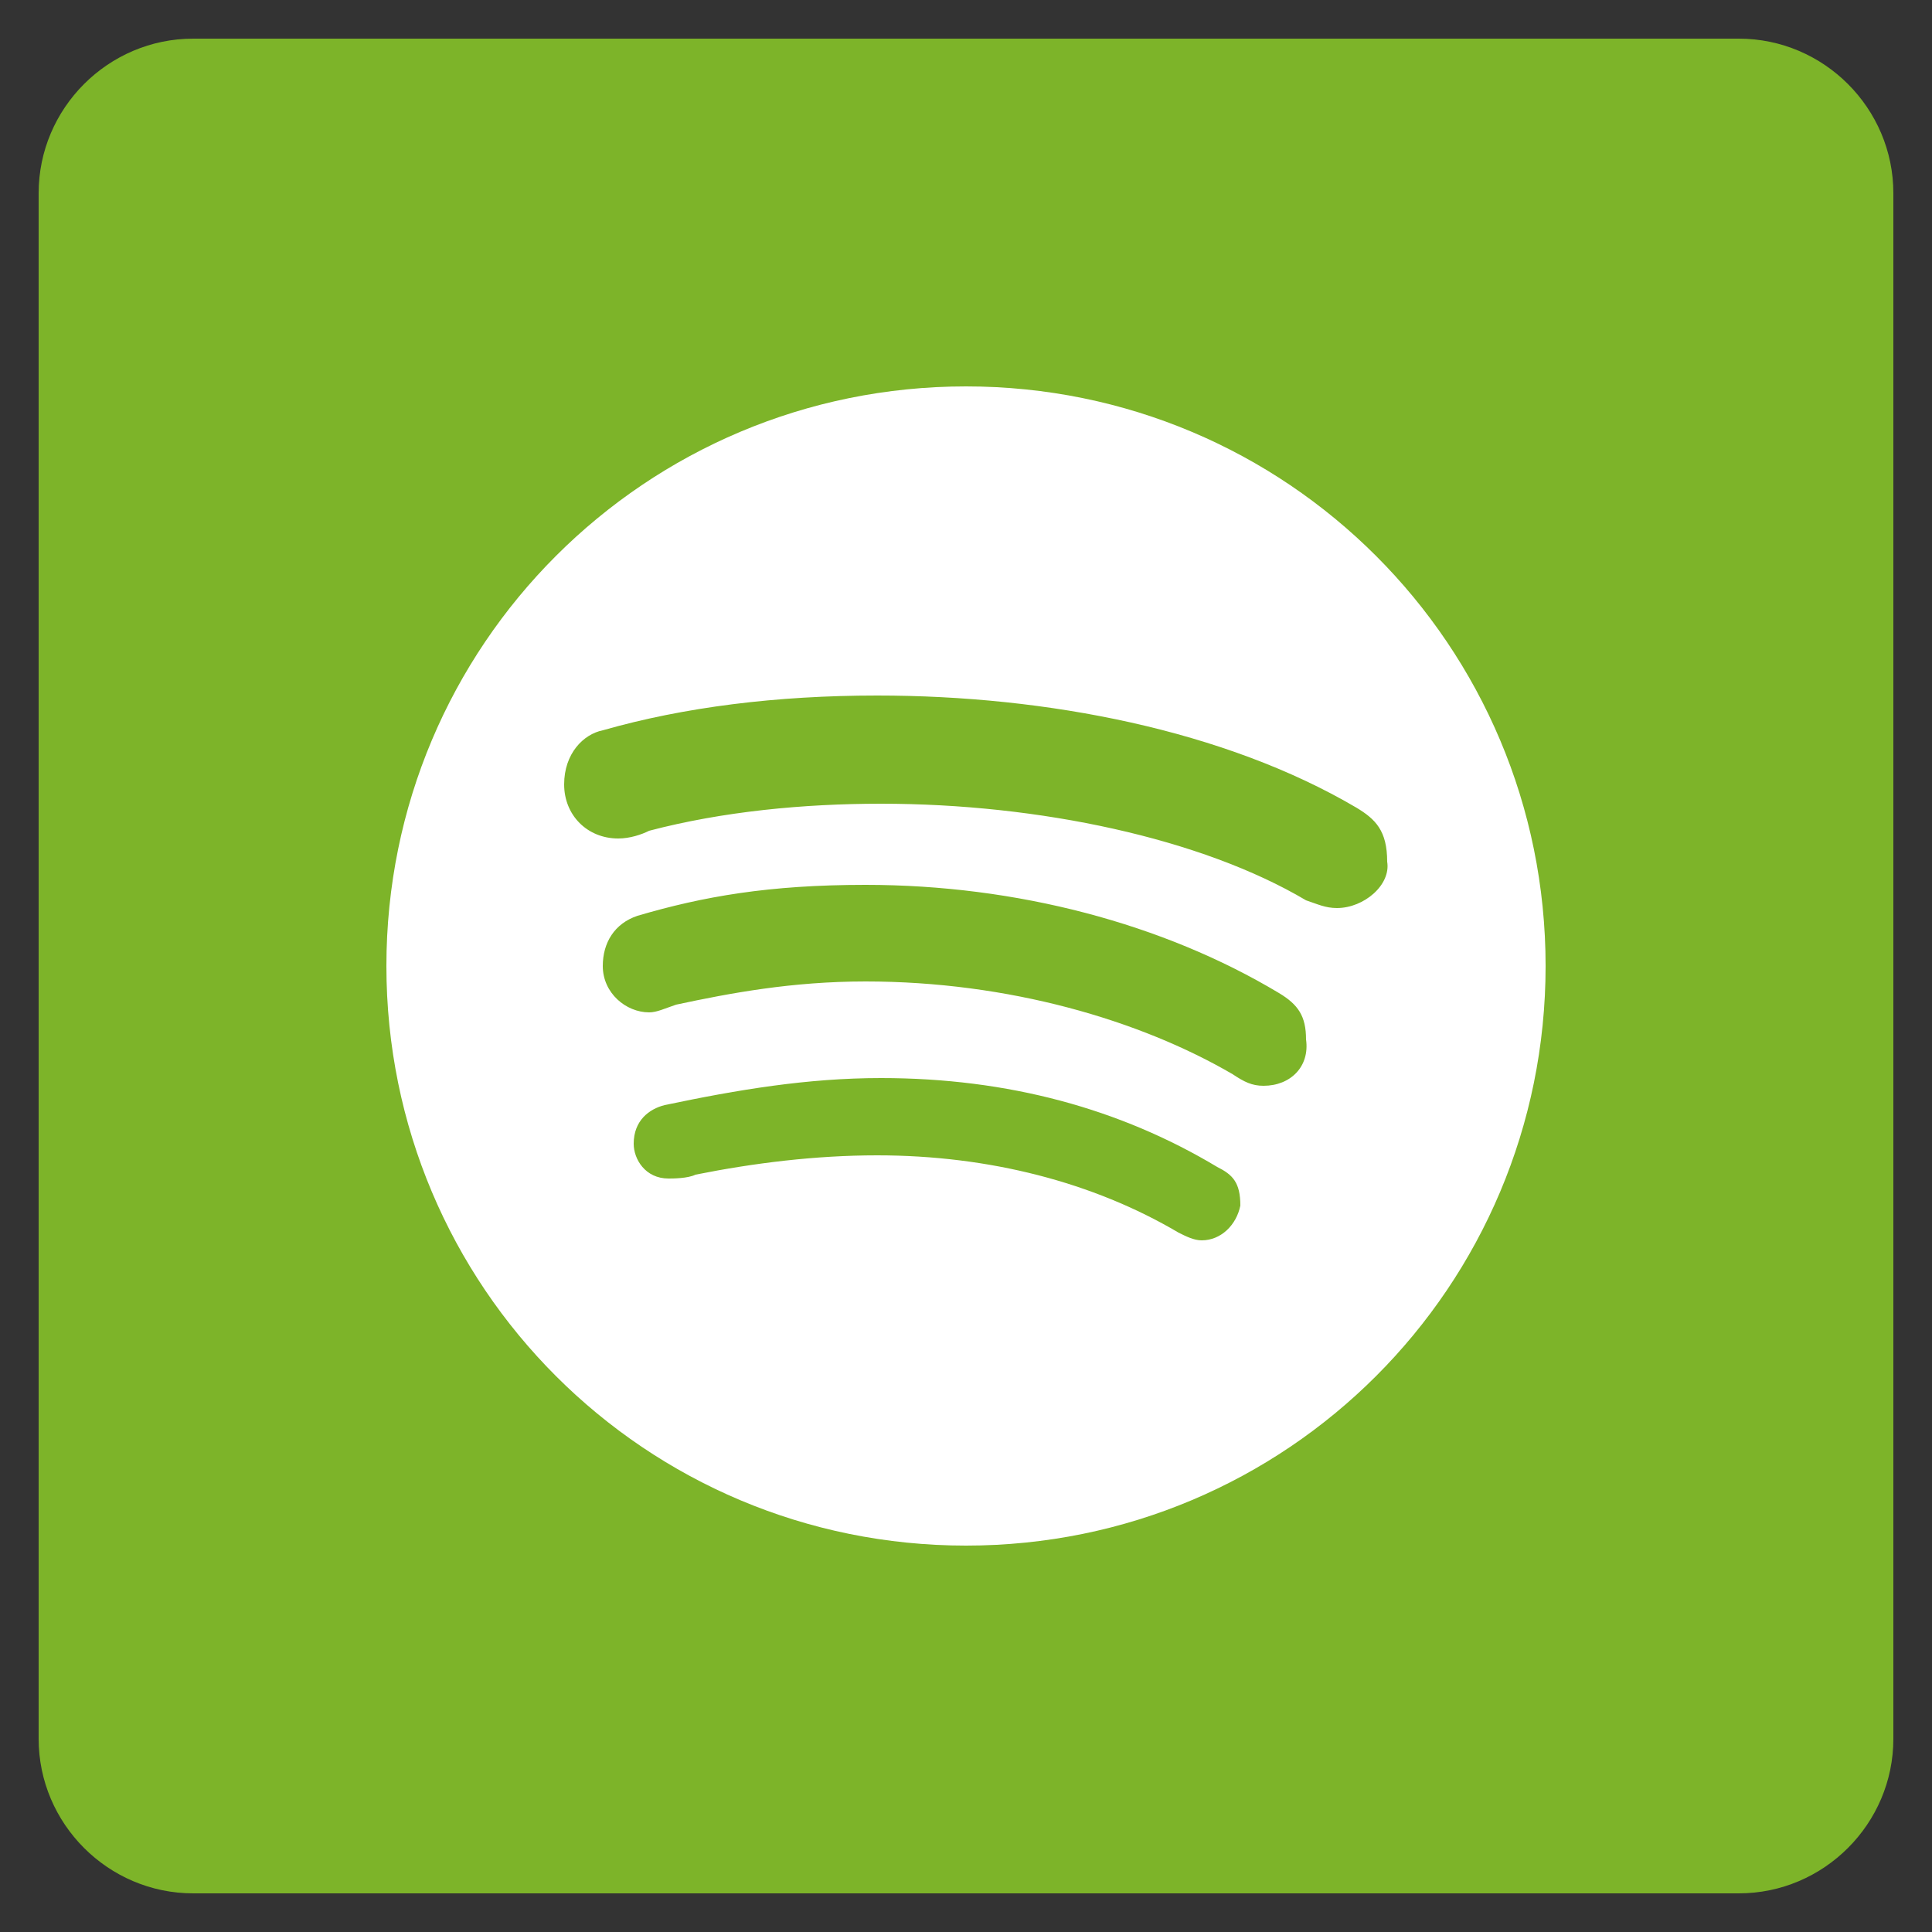
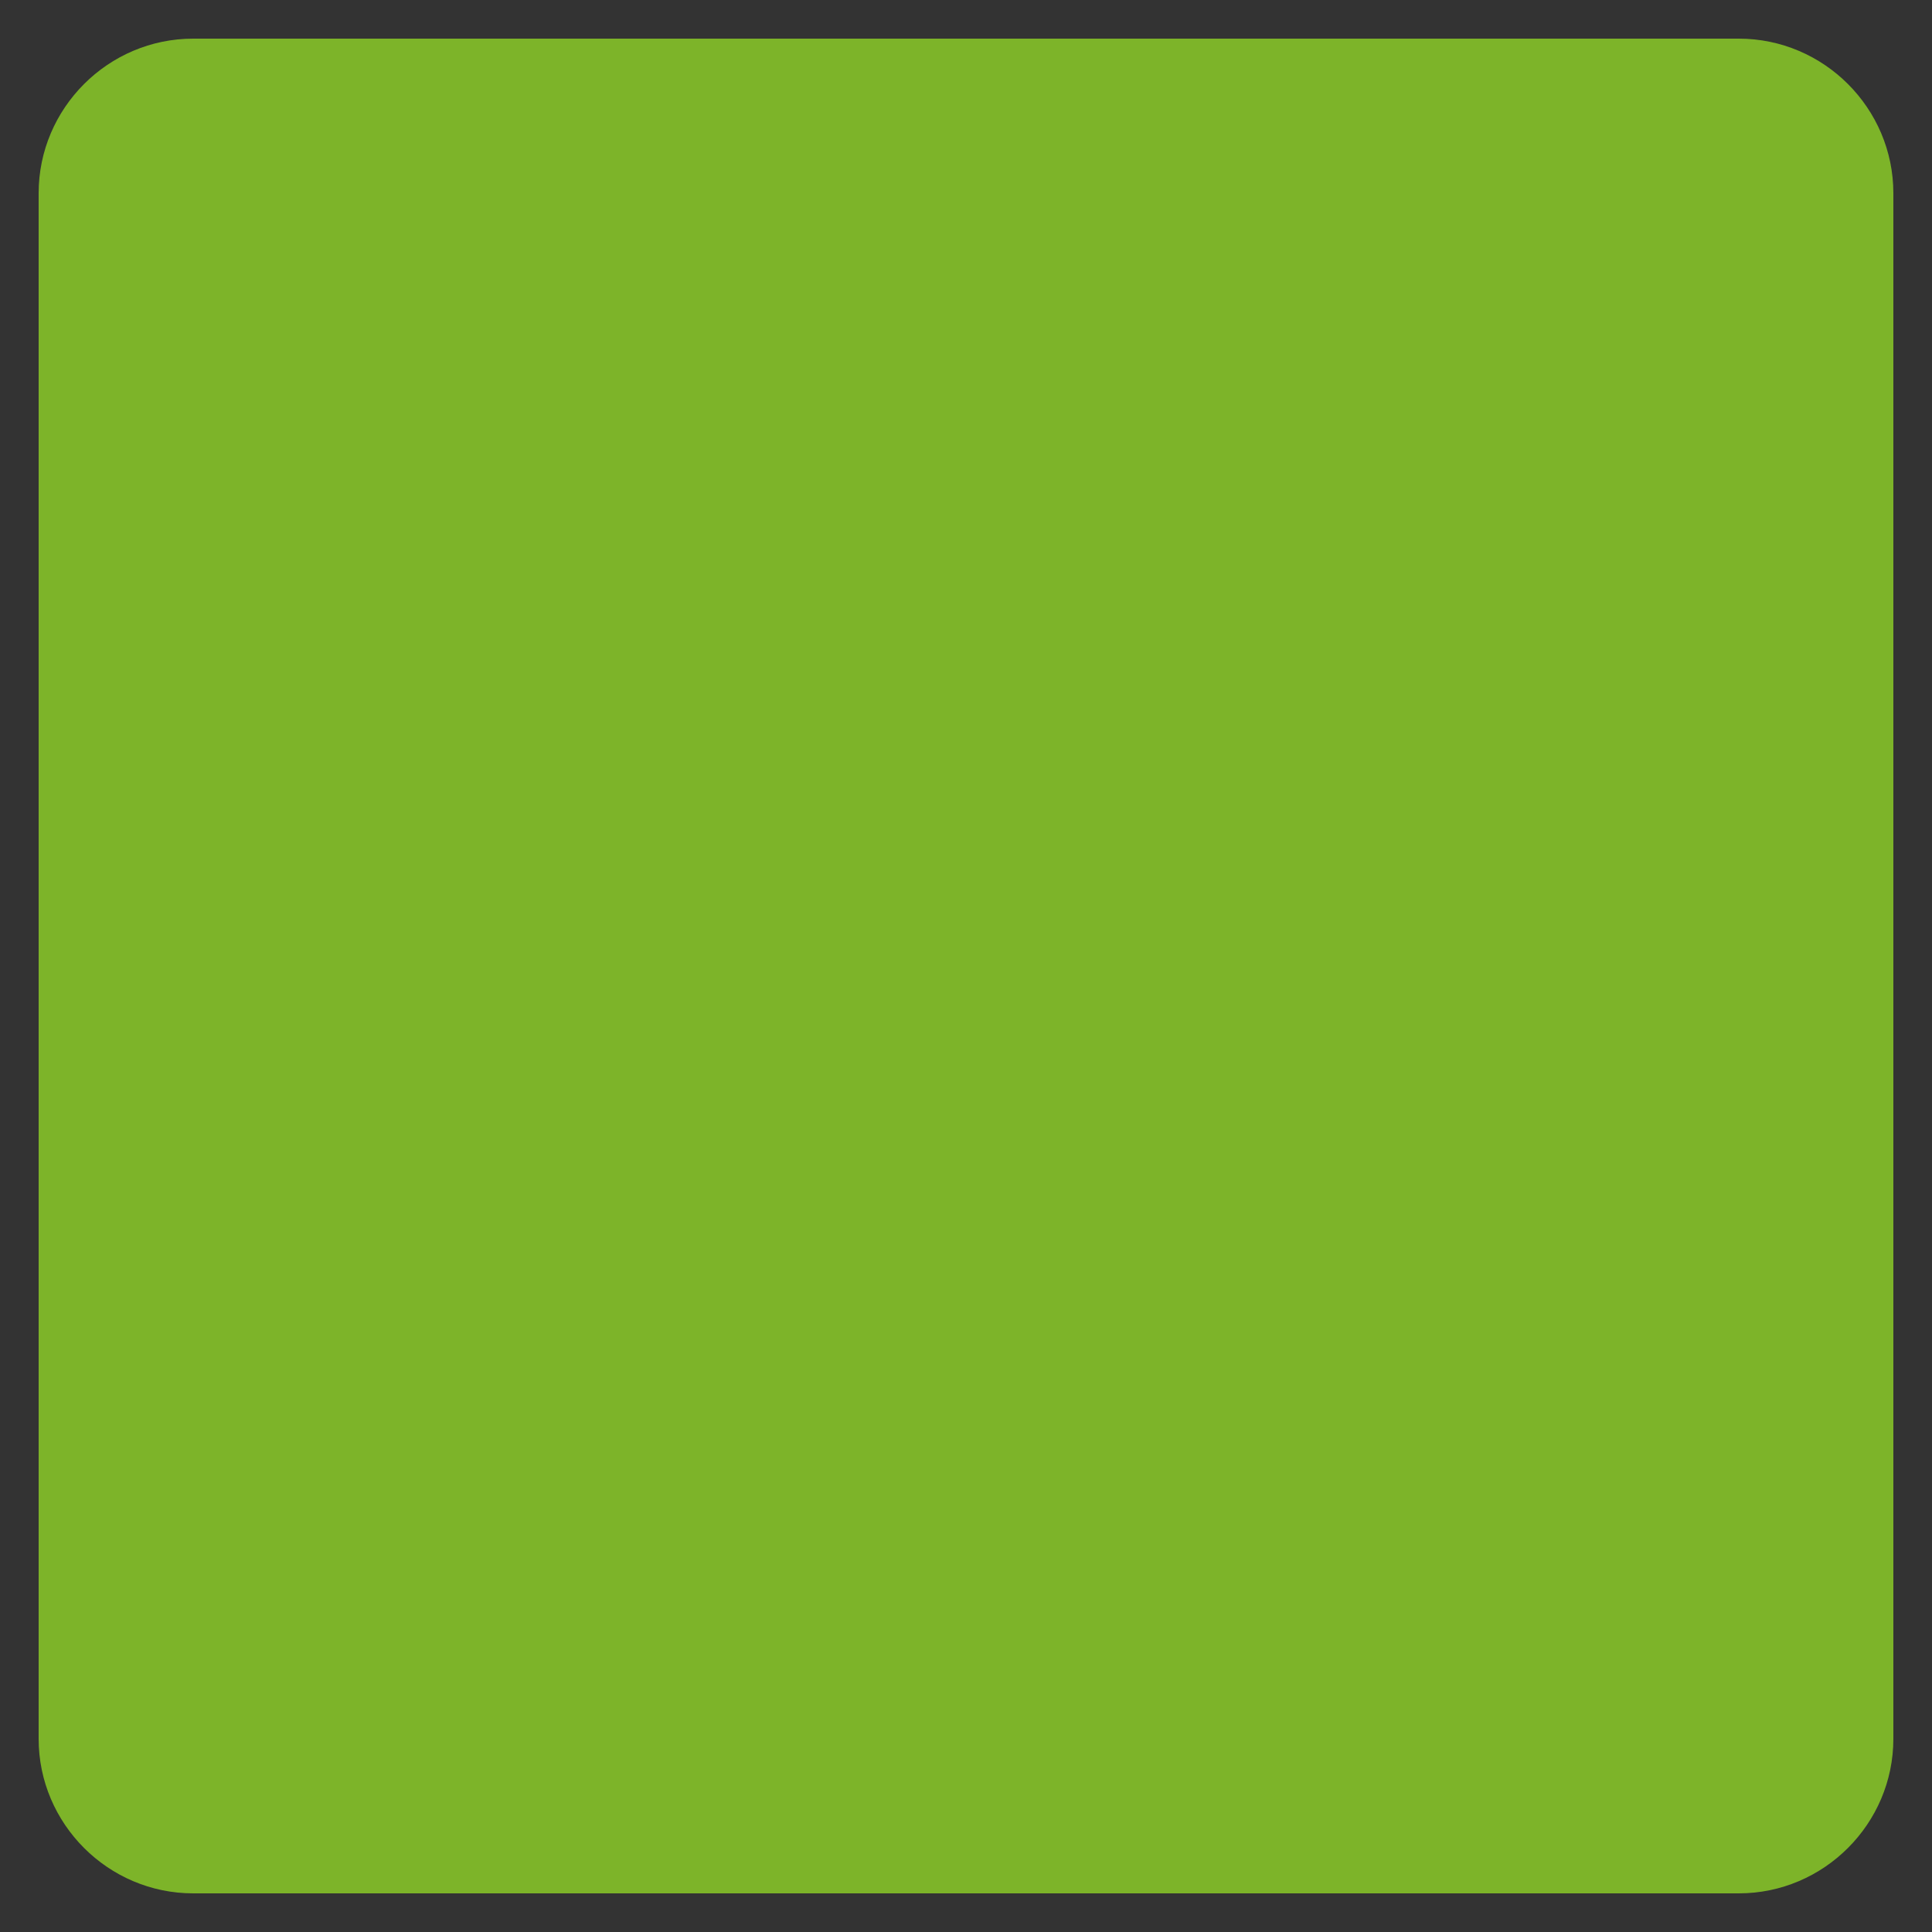
<svg xmlns="http://www.w3.org/2000/svg" enable-background="new 0 0 50 50" id="Layer_1" version="1.1" viewBox="0 0 50 50" xml:space="preserve">
  <rect x="0" y="0" width="50" height="50" fill="#333333" stroke="none" />
  <path d="M45,1H5C2.8,1,1,2.8,1,5v40c0,2.2,1.8,4,4,4h40c2.2,0,4-1.8,4-4V5C49,2.8,47.2,1,45,1z" fill="#7DB429" />
-   <path d="M25,10c-8.3,0-15,6.7-15,15s6.7,15,15,15c8.3,0,15-6.7,15-15S33.3,10,25,10z M31.1,32.1  c-0.2,0-0.4-0.1-0.6-0.2c-2.2-1.3-4.9-2-7.8-2c-1.6,0-3.2,0.2-4.7,0.5c-0.2,0.1-0.6,0.1-0.7,0.1c-0.6,0-0.9-0.5-0.9-0.9  c0-0.6,0.4-0.9,0.8-1c1.9-0.4,3.7-0.7,5.6-0.7c3.3,0,6.2,0.8,8.7,2.3c0.4,0.2,0.6,0.4,0.6,1C32,31.7,31.6,32.1,31.1,32.1z   M32.7,28.1c-0.3,0-0.5-0.1-0.8-0.3c-2.4-1.4-5.8-2.4-9.5-2.4c-1.9,0-3.5,0.3-4.9,0.6c-0.3,0.1-0.5,0.2-0.7,0.2  c-0.6,0-1.2-0.5-1.2-1.2c0-0.6,0.3-1.1,0.9-1.3c1.7-0.5,3.4-0.8,5.9-0.8c3.9,0,7.7,1,10.7,2.8c0.5,0.3,0.7,0.6,0.7,1.2  C33.9,27.6,33.4,28.1,32.7,28.1z M34.6,23.5c-0.3,0-0.5-0.1-0.8-0.2c-2.7-1.6-6.9-2.5-11-2.5c-2,0-4.1,0.2-6,0.7  c-0.2,0.1-0.5,0.2-0.8,0.2c-0.8,0-1.4-0.6-1.4-1.4c0-0.8,0.5-1.3,1-1.4c2.1-0.6,4.5-0.9,7.1-0.9c4.4,0,9,0.9,12.4,2.9  c0.5,0.3,0.8,0.6,0.8,1.4C36,22.9,35.3,23.5,34.6,23.5z" fill="#FFFFFF" id="WTF" />
</svg>